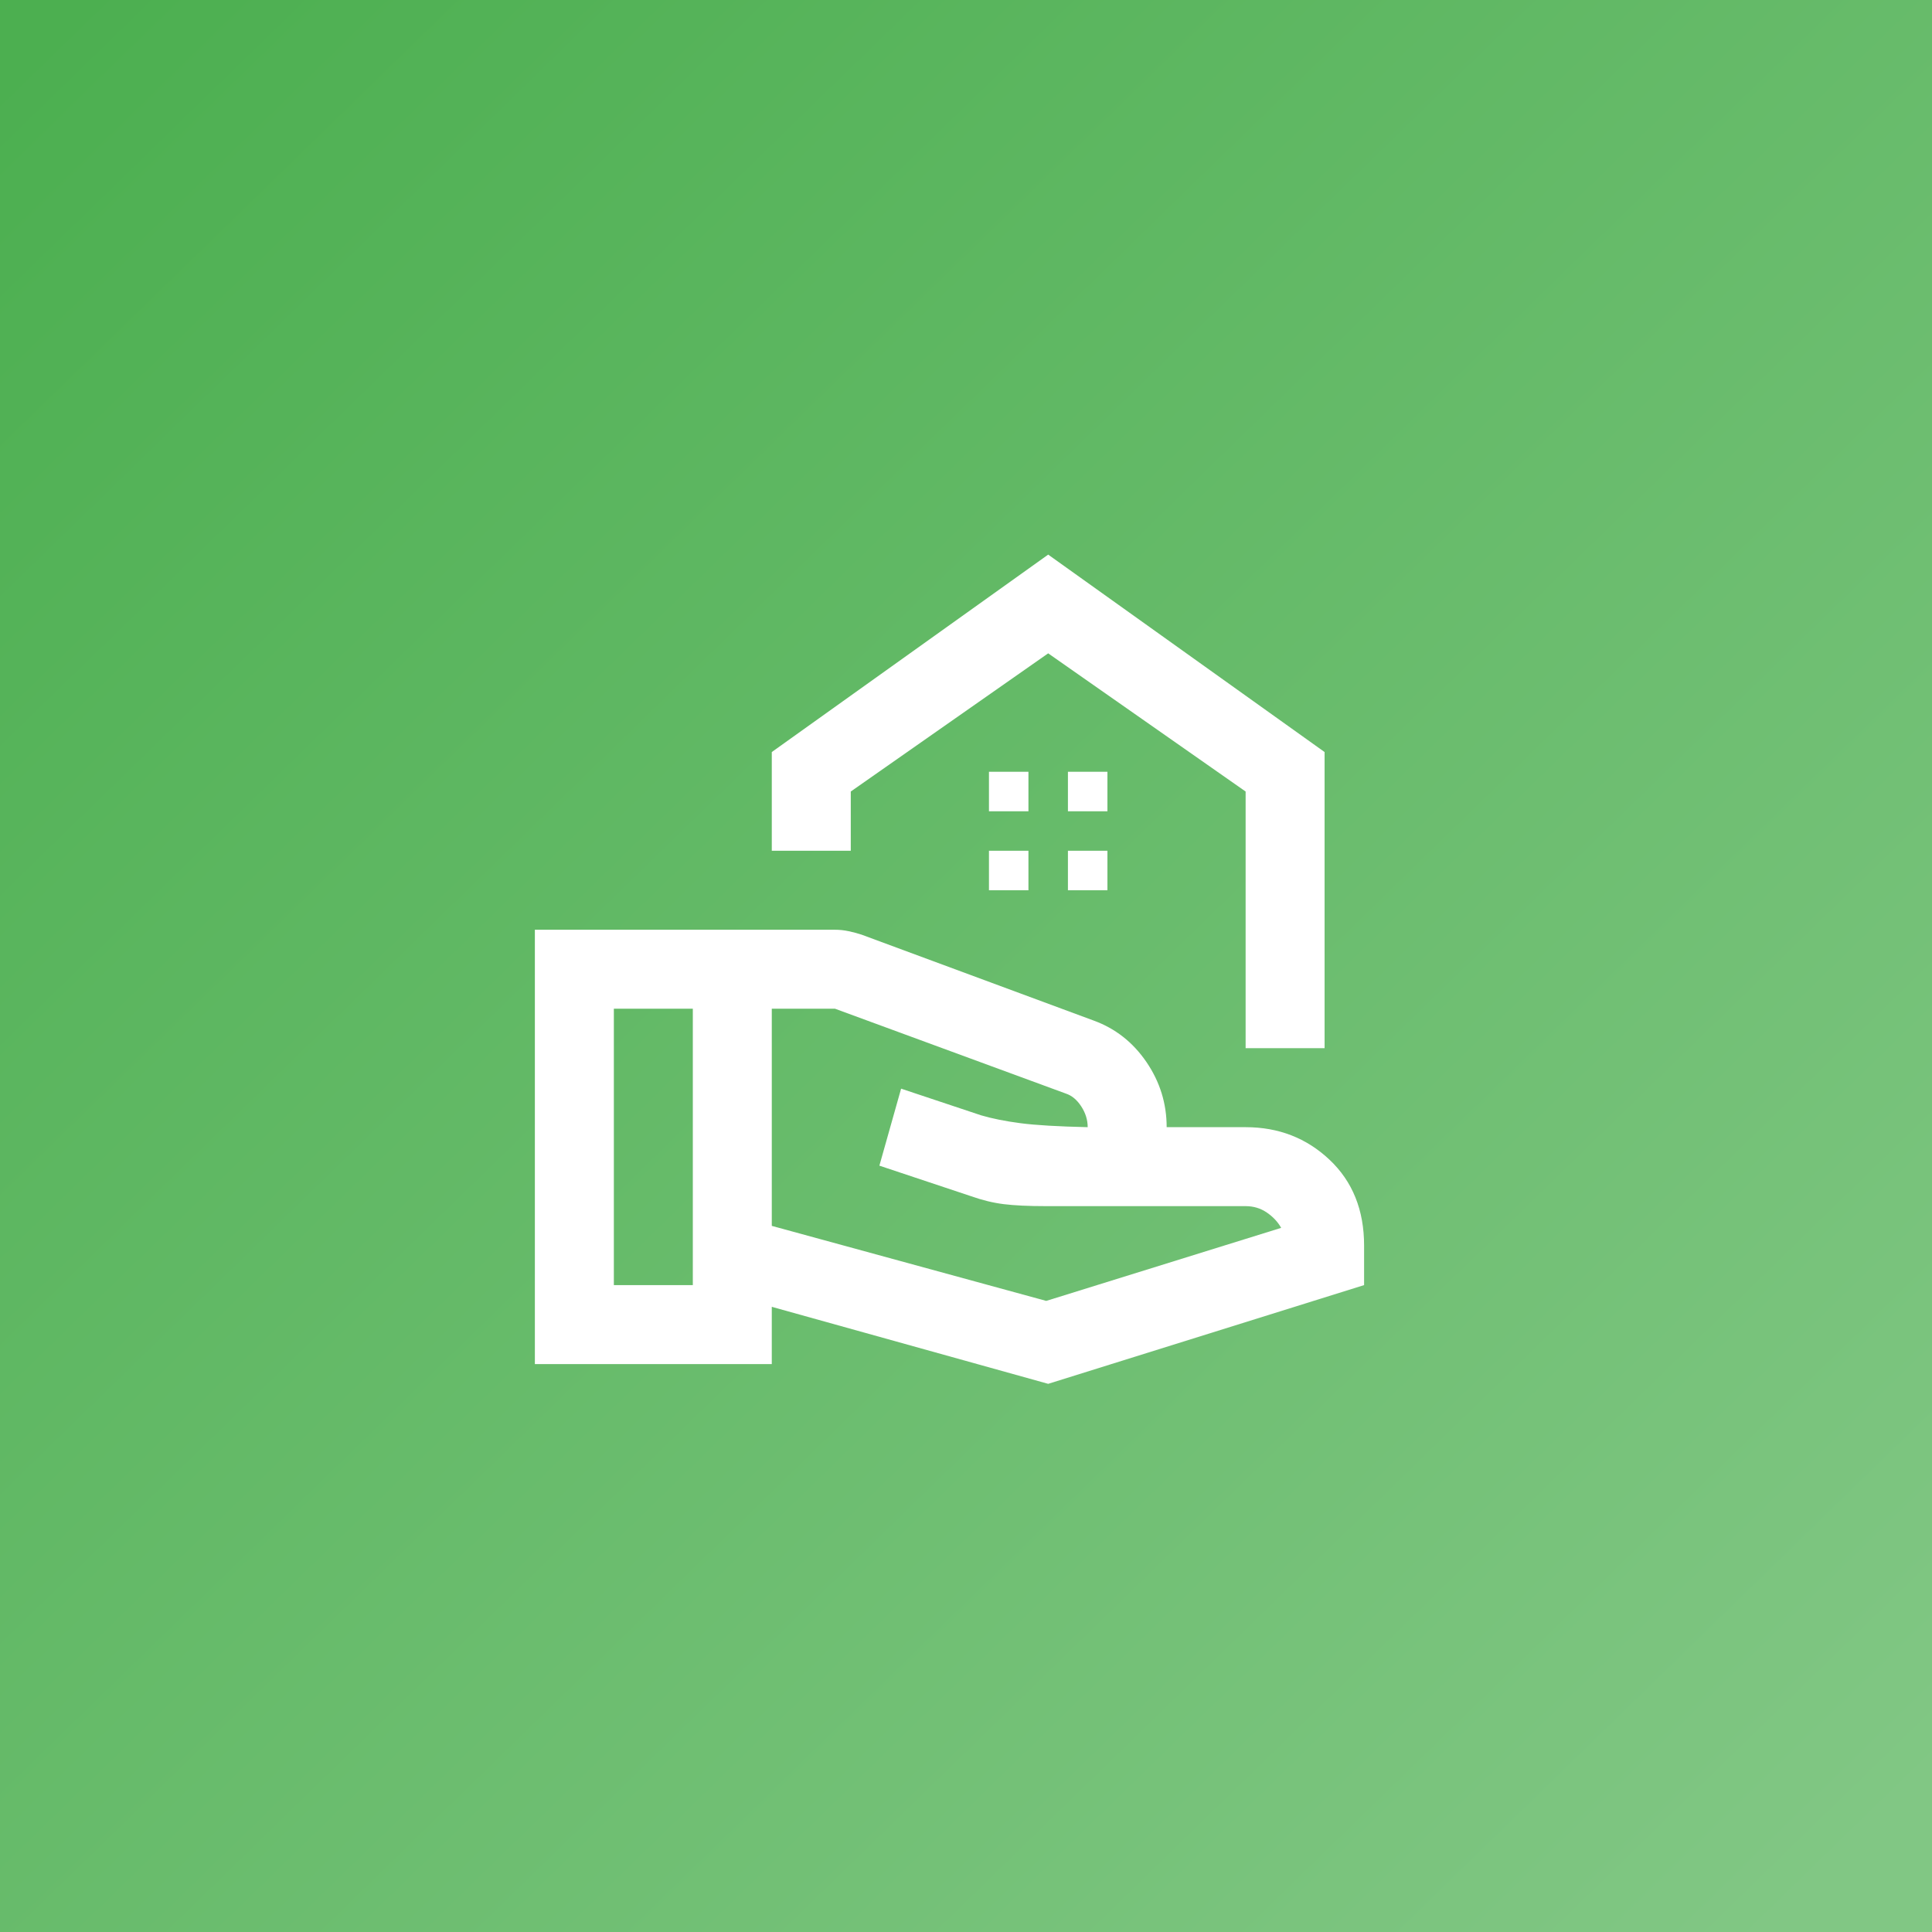
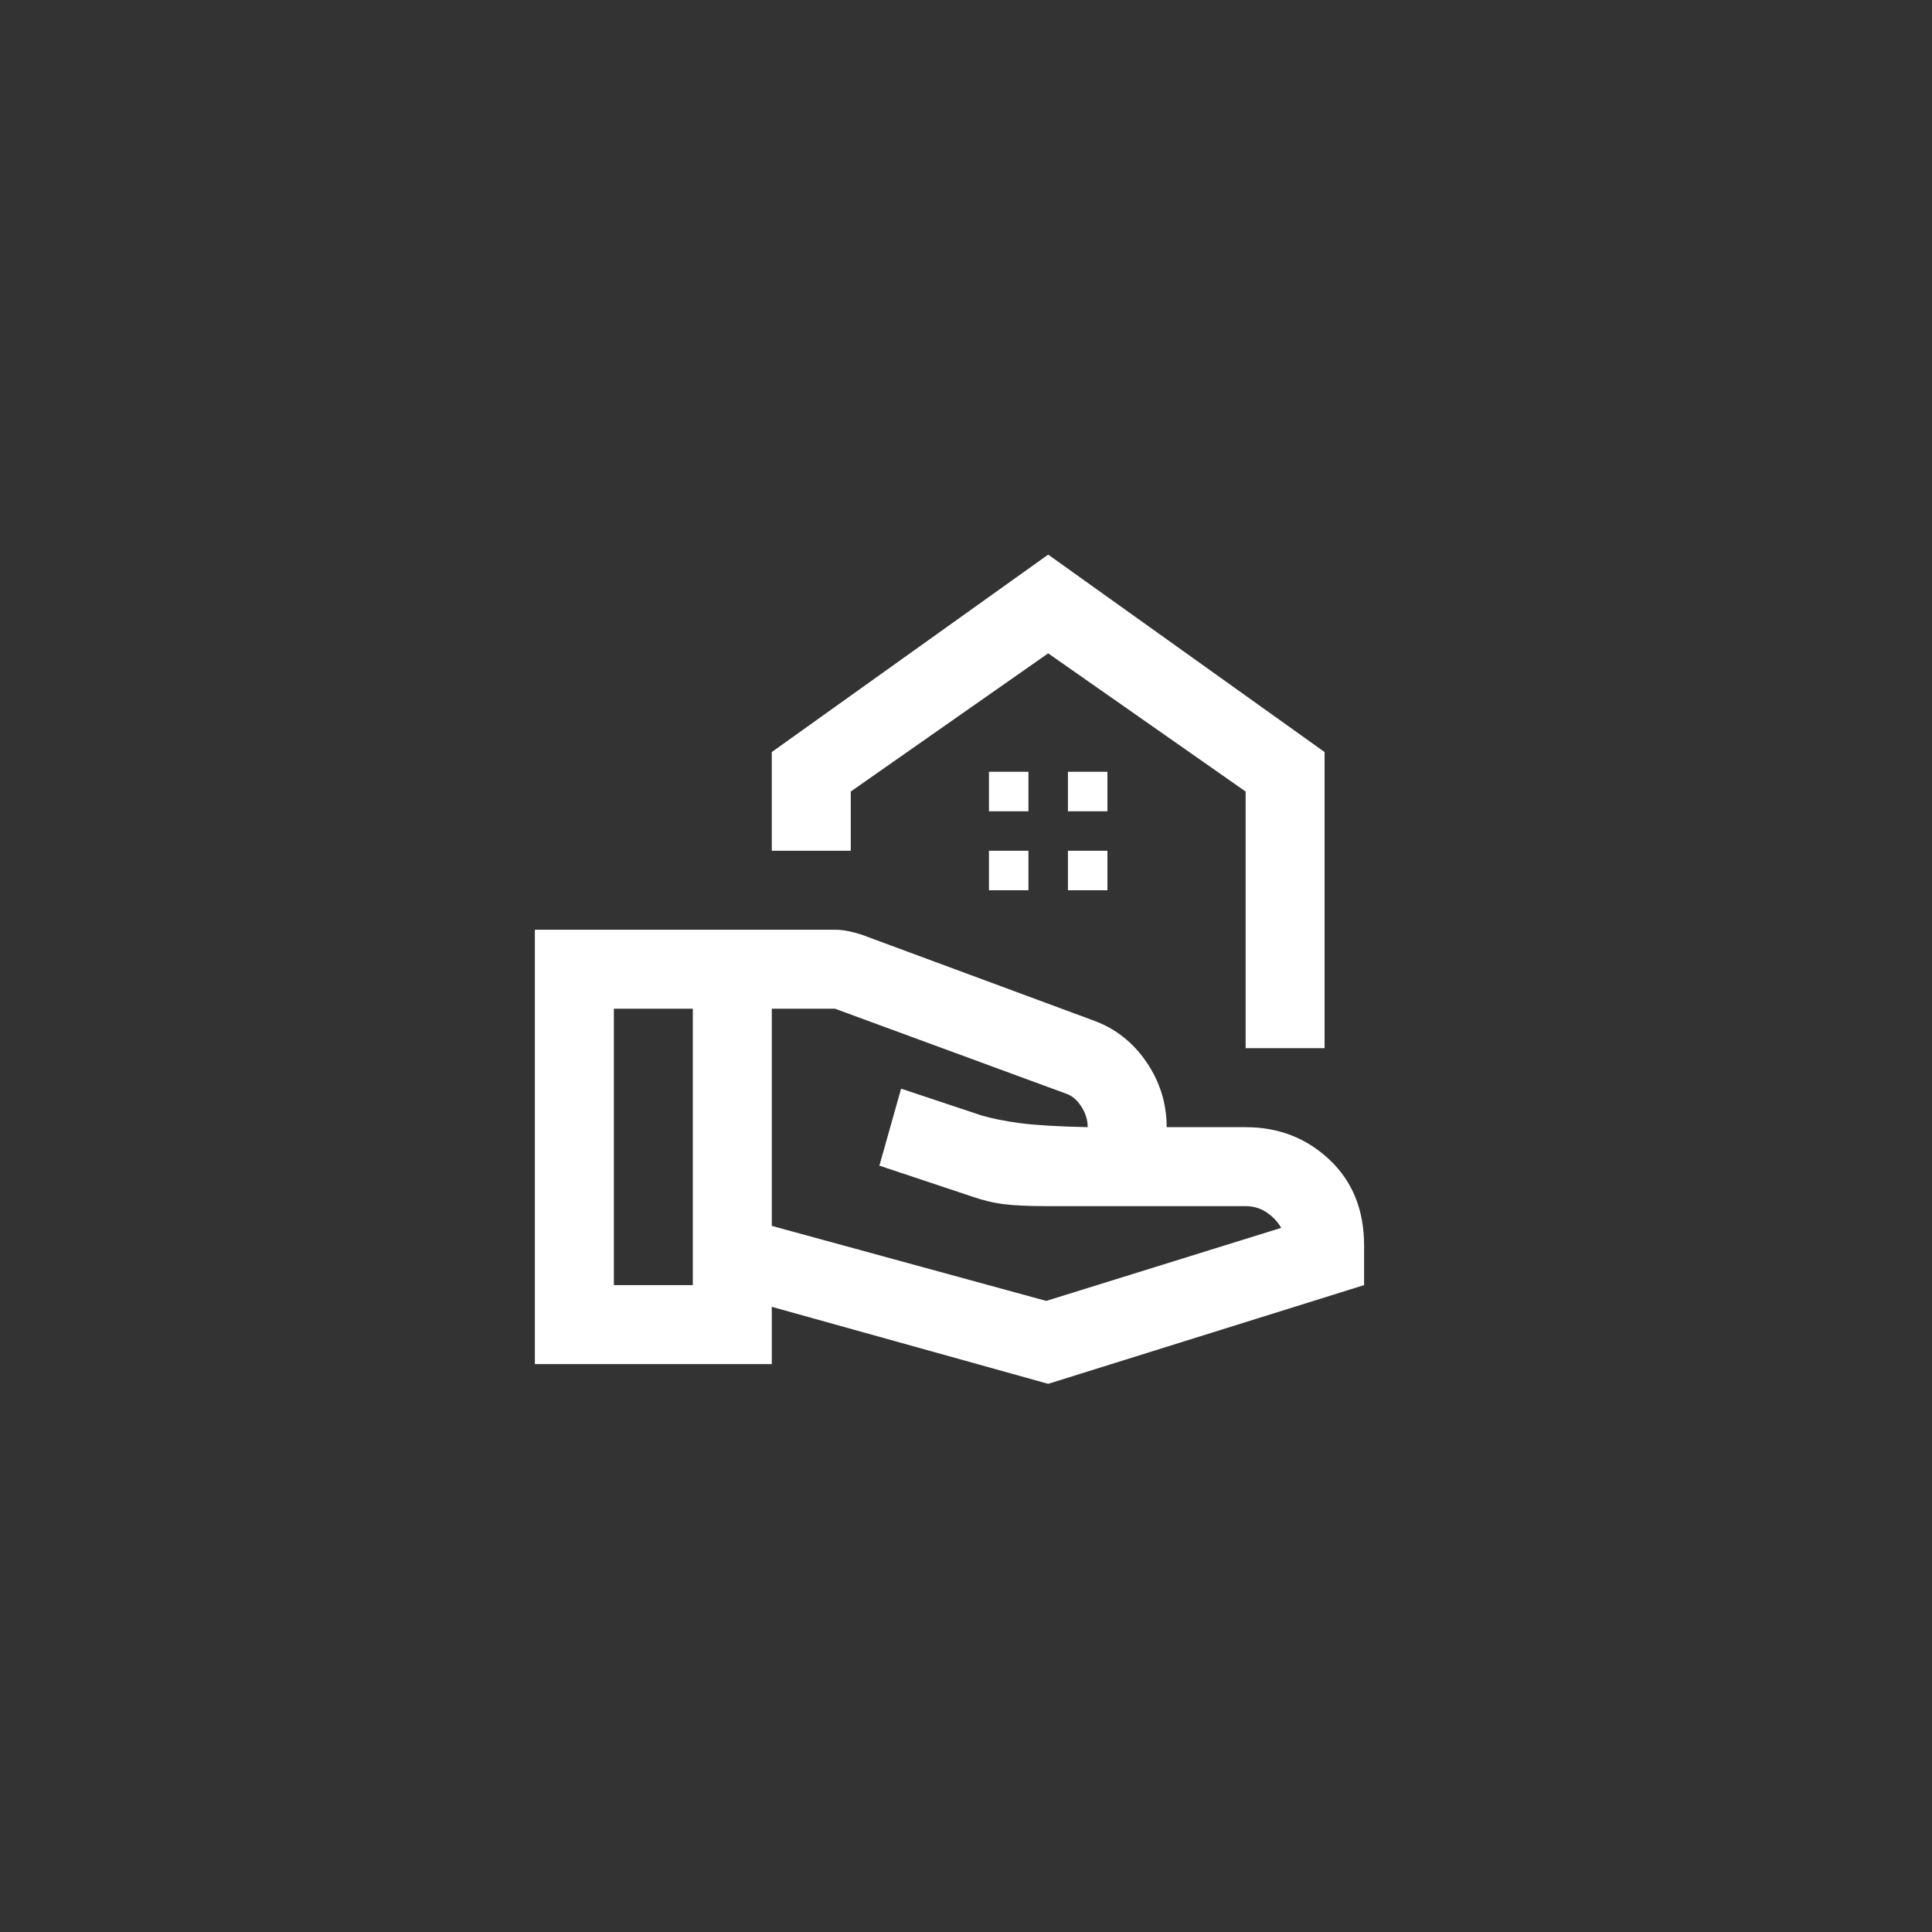
<svg xmlns="http://www.w3.org/2000/svg" width="78" height="78" viewBox="0 0 78 78" fill="none">
  <rect x="0" y="0" width="78" height="78" fill="#333333" stroke="none" />
-   <rect width="78" height="78" fill="url(#paint0_linear_464_70)" />
  <path d="M50.289 42.318V31.956L42.318 26.377L34.348 31.956V34.347H31.159V30.362L42.318 22.391L53.477 30.362V42.318H50.289ZM43.115 32.753H44.71V31.159H43.115V32.753ZM39.927 32.753H41.521V31.159H39.927V32.753ZM43.115 35.942H44.71V34.347H43.115V35.942ZM39.927 35.942H41.521V34.347H39.927V35.942ZM31.159 49.492L42.239 52.521L51.724 49.572C51.591 49.333 51.398 49.127 51.146 48.954C50.894 48.781 50.608 48.695 50.289 48.695H42.239C41.521 48.695 40.95 48.668 40.525 48.615C40.1 48.562 39.661 48.456 39.21 48.296L35.503 47.061L36.38 43.952L39.608 45.028C40.06 45.161 40.591 45.267 41.203 45.347C41.814 45.427 42.717 45.48 43.913 45.507C43.913 45.214 43.826 44.935 43.654 44.67C43.481 44.404 43.275 44.231 43.036 44.152L33.71 40.724H31.159V49.492ZM21.594 55.072V37.536H33.71C33.896 37.536 34.082 37.556 34.268 37.596C34.454 37.635 34.627 37.682 34.786 37.735L44.152 41.202C45.029 41.521 45.739 42.079 46.284 42.876C46.828 43.673 47.101 44.55 47.101 45.507H50.289C51.618 45.507 52.747 45.945 53.677 46.822C54.607 47.699 55.072 48.854 55.072 50.289V51.883L42.318 55.869L31.159 52.76V55.072H21.594ZM24.783 51.883H27.971V40.724H24.783V51.883Z" fill="white" />
  <defs>
    <linearGradient id="paint0_linear_464_70" x1="75.5" y1="74.5" x2="3" y2="4.74086e-06" gradientUnits="userSpaceOnUse">
      <stop stop-color="#81C784" />
      <stop offset="1" stop-color="#4CAF50" />
    </linearGradient>
  </defs>
</svg>